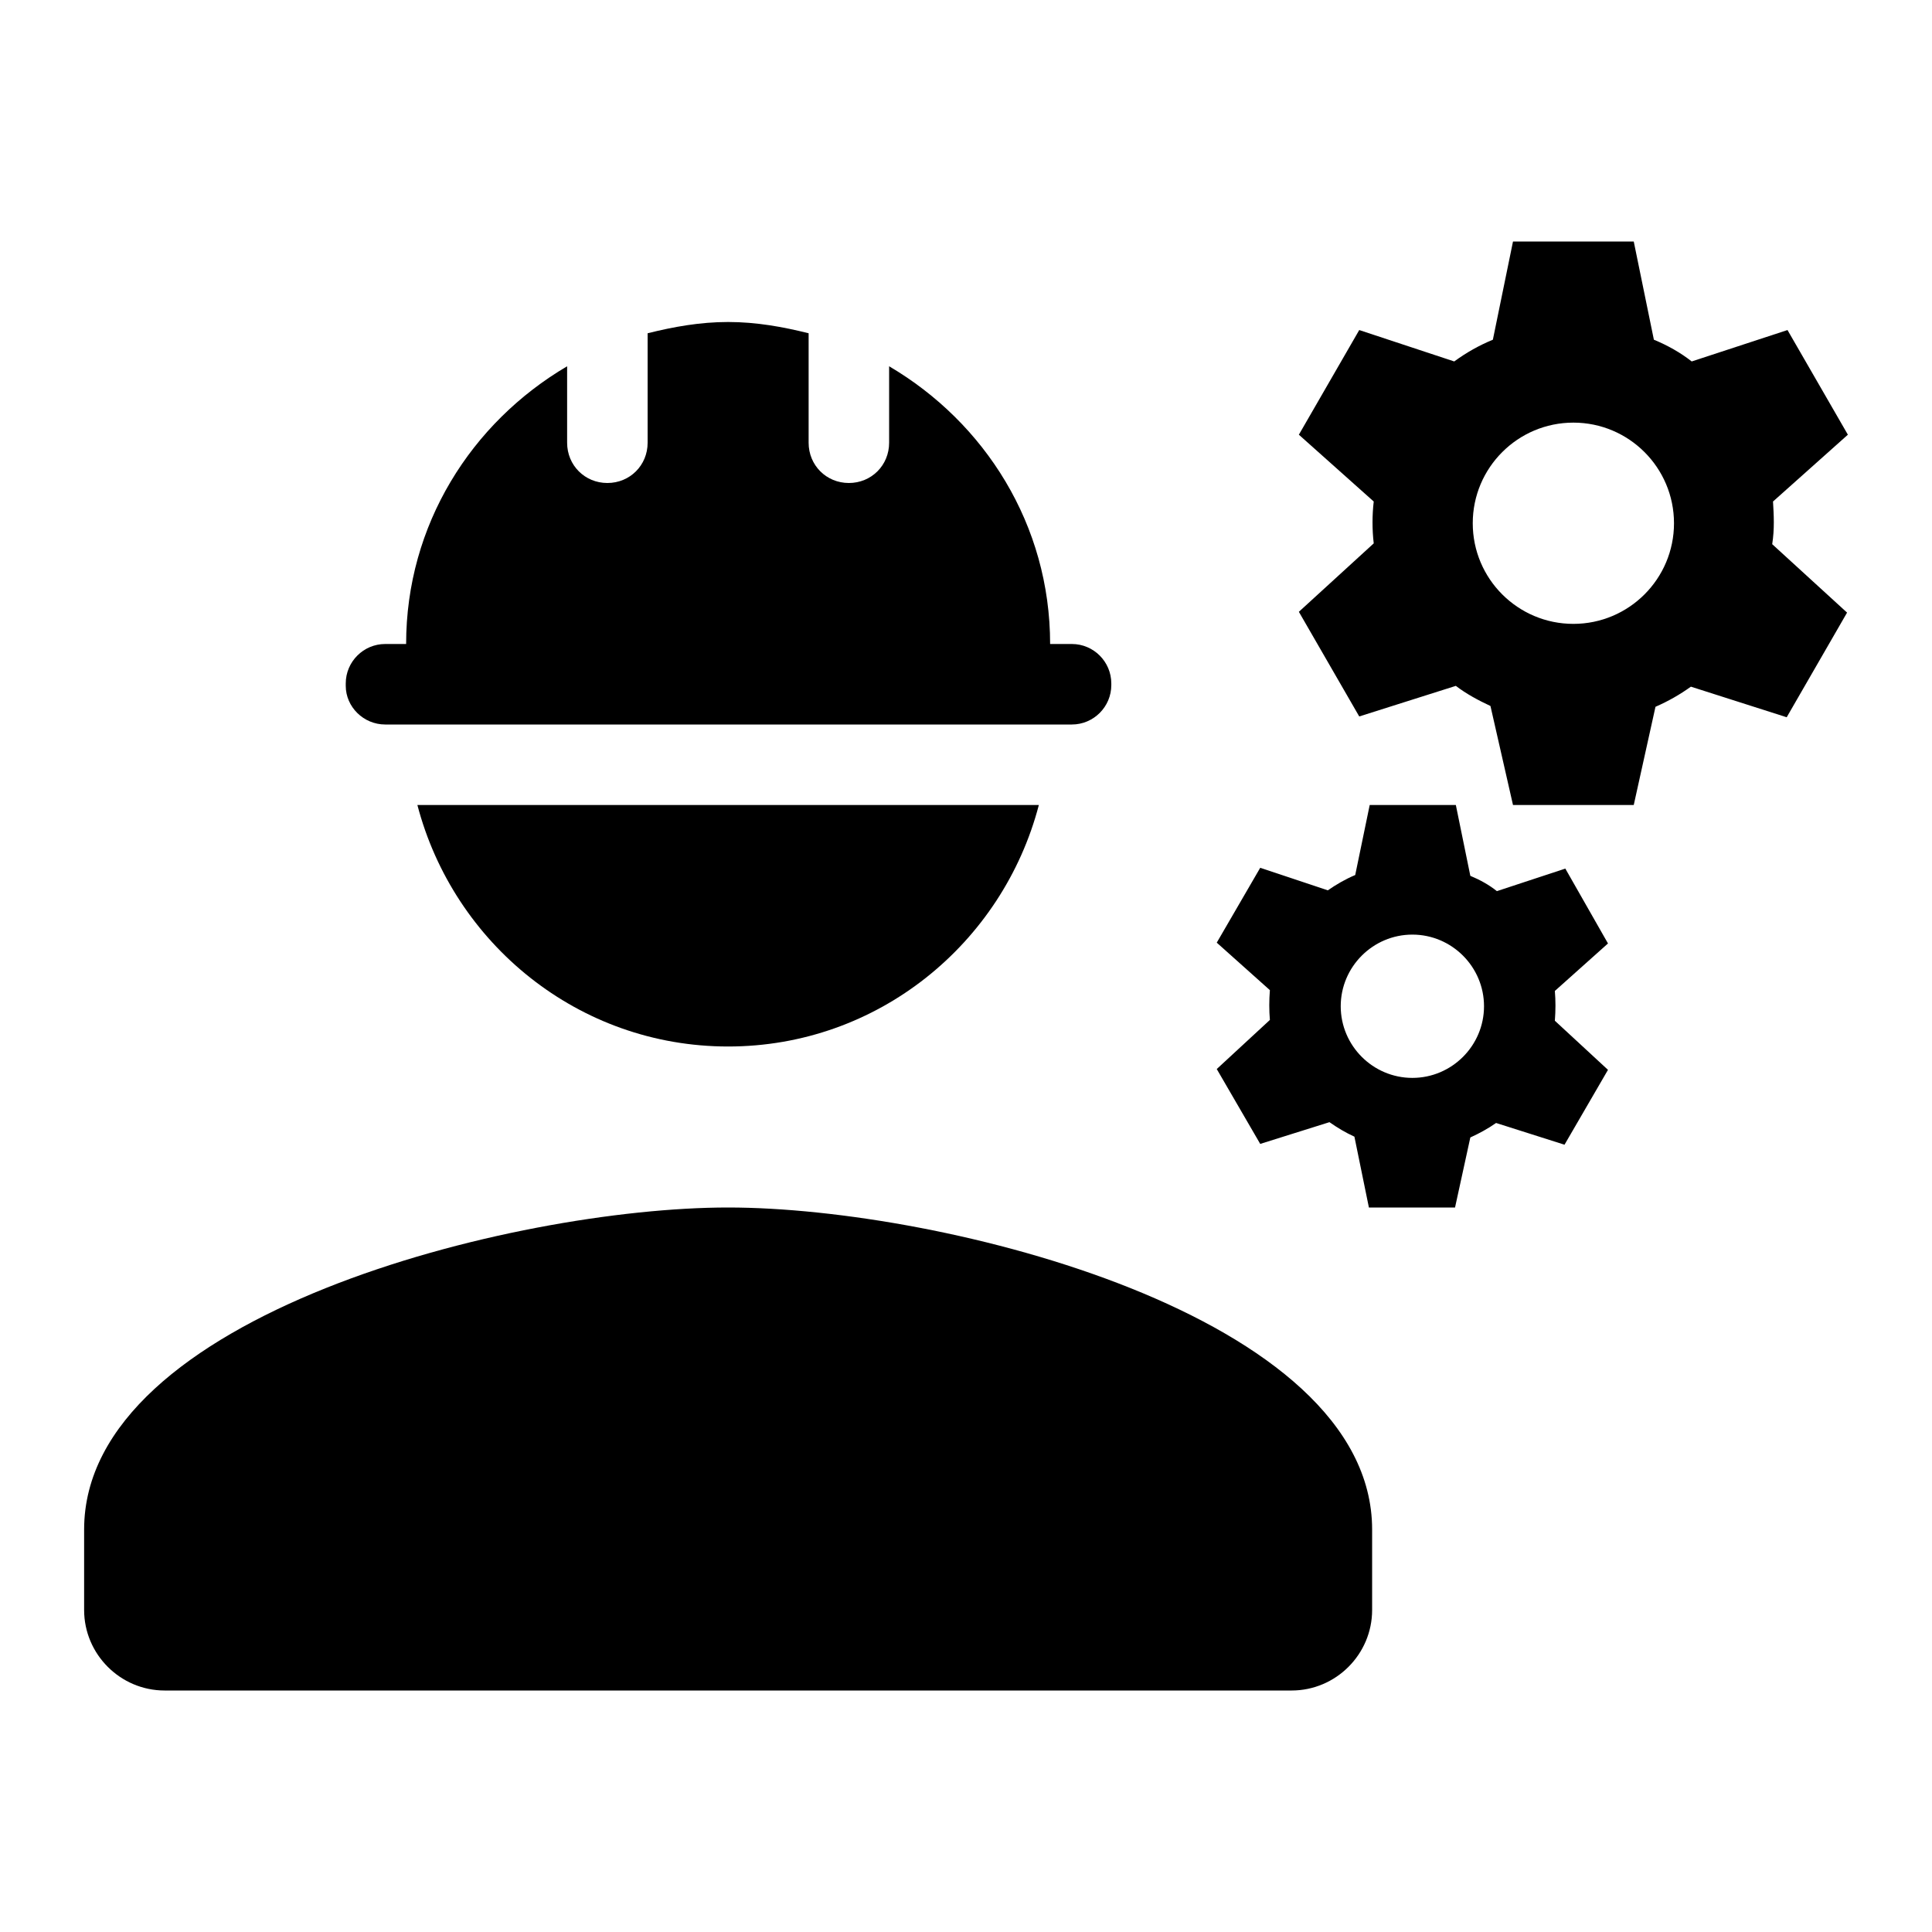
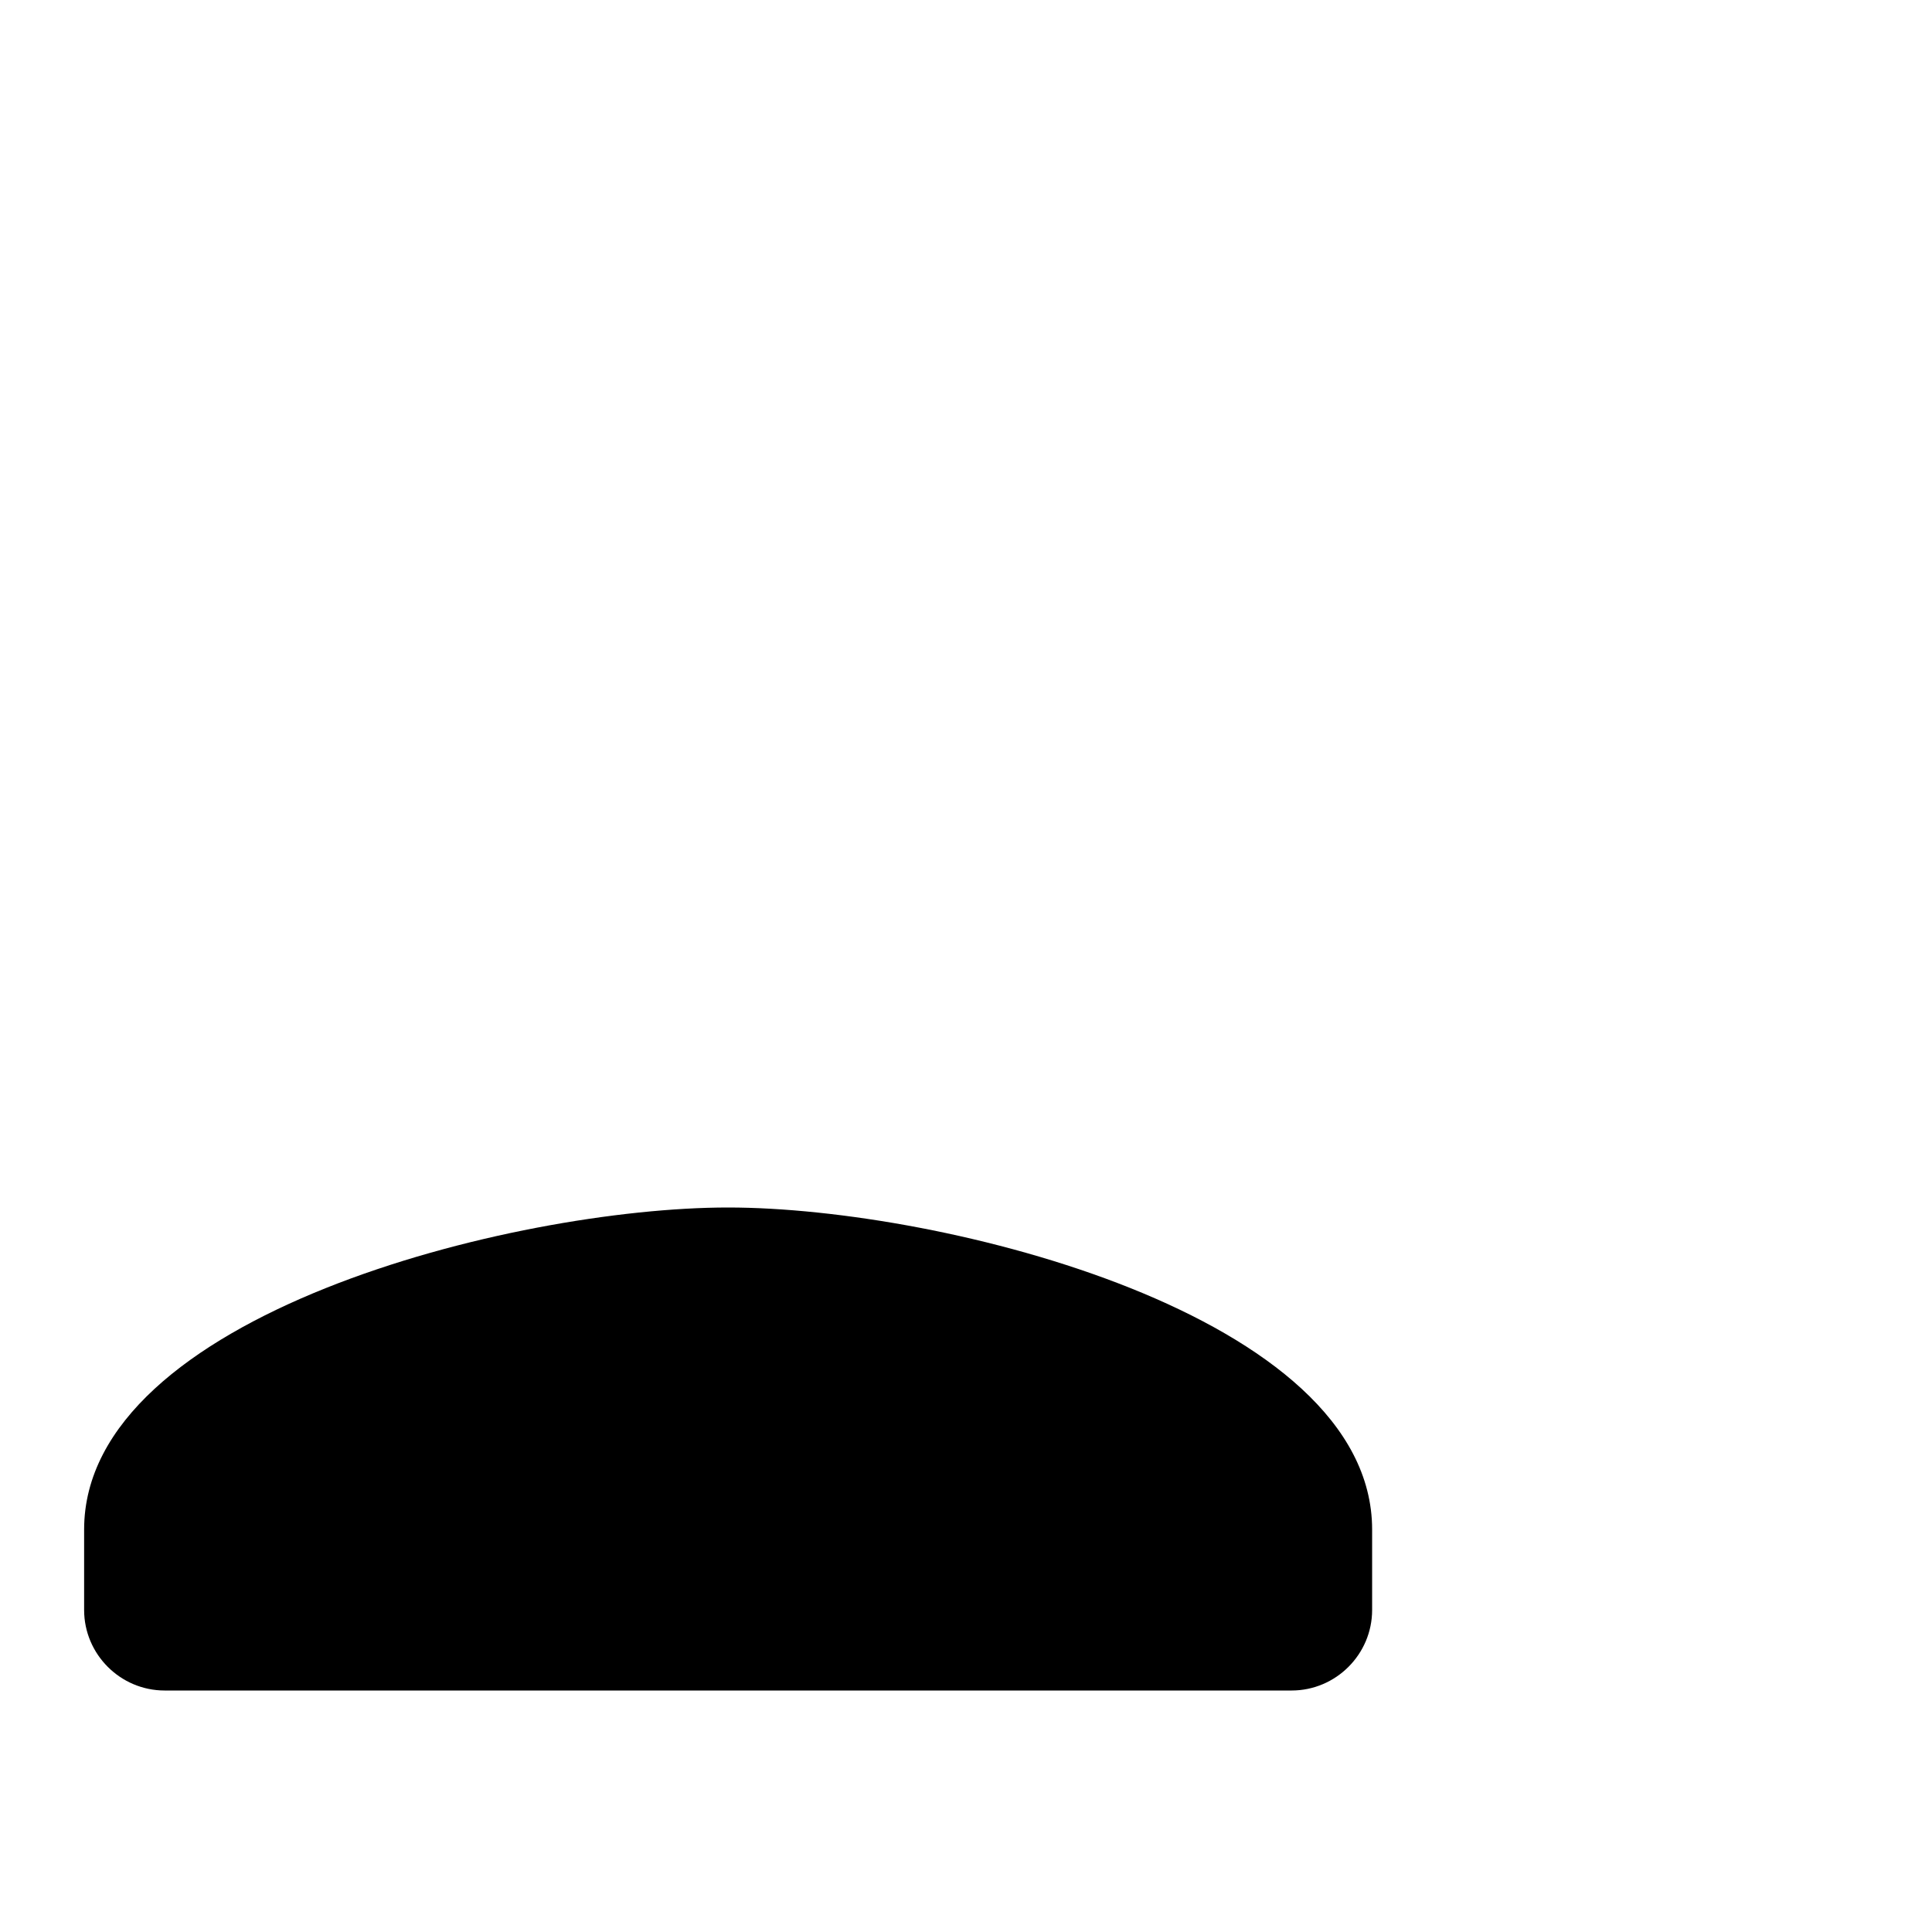
<svg xmlns="http://www.w3.org/2000/svg" fill="none" height="24" viewBox="0 0 24 24" width="24">
  <g fill="#000">
    <path d="m9.045 15c-2.67 0-8 1.34-8 4v1c0 .55.45 1 1 1h14c.55 0 1-.45 1-1v-1c0-2.66-5.33-4-8-4z" />
-     <path d="m4.785 9h8.53c.27 0 .49-.22.49-.49v-.02c0-.27-.22-.49-.49-.49h-.27c0-1.48-.81-2.75-2-3.45v.95c0 .28-.22.5-.5.5s-.5-.22-.5-.5v-1.36c-.32-.08-.65-.14-1-.14s-.68.06-1 .14v1.36c0 .28-.22.5-.5.5s-.5-.22-.5-.5v-.95c-1.19.7-2 1.97-2 3.45h-.26c-.27 0-.49.22-.49.49v.03c0 .26.22.48.49.48z" />
-     <path d="m9.045 13c1.86 0 3.41-1.28 3.86-3h-7.72c.45 1.72 2 3 3.86 3z" />
-     <path d="m22.025 6.23.93-.83-.75-1.3-1.19.39c-.14-.11-.3-.2-.47-.27l-.25-1.22h-1.5l-.25 1.22c-.17.07-.33.16-.48.27l-1.18-.39-.75 1.3.93.83c-.02.17-.02.35 0 .52l-.93.85.75 1.3 1.2-.38c.13.1.28.18.43.25l.28 1.23h1.5l.27-1.22c.16-.07.3-.15.44-.25l1.19.38.75-1.3-.93-.85c.03-.19.02-.36.01-.53zm-2.48 1.52c-.69 0-1.25-.56-1.25-1.25s.56-1.25 1.25-1.25 1.25.56 1.25 1.25-.56 1.25-1.25 1.25z" />
-     <path d="m19.445 10.79-.85.28c-.1-.08-.21-.14-.33-.19l-.18-.88h-1.07l-.18.87c-.12.05-.24.12-.34.19l-.84-.28-.54.93.66.59c-.01.13-.01.25 0 .37l-.66.61.54.93.86-.27c.1.07.2.13.31.18l.18.88h1.07l.19-.87c.11-.05.22-.11.32-.18l.85.27.54-.93-.66-.61c.01-.13.01-.25 0-.37l.66-.59zm-1.9 2.6c-.49 0-.89-.4-.89-.89s.4-.89.89-.89.89.4.89.89-.4.89-.89.89z" />
  </g>
</svg>